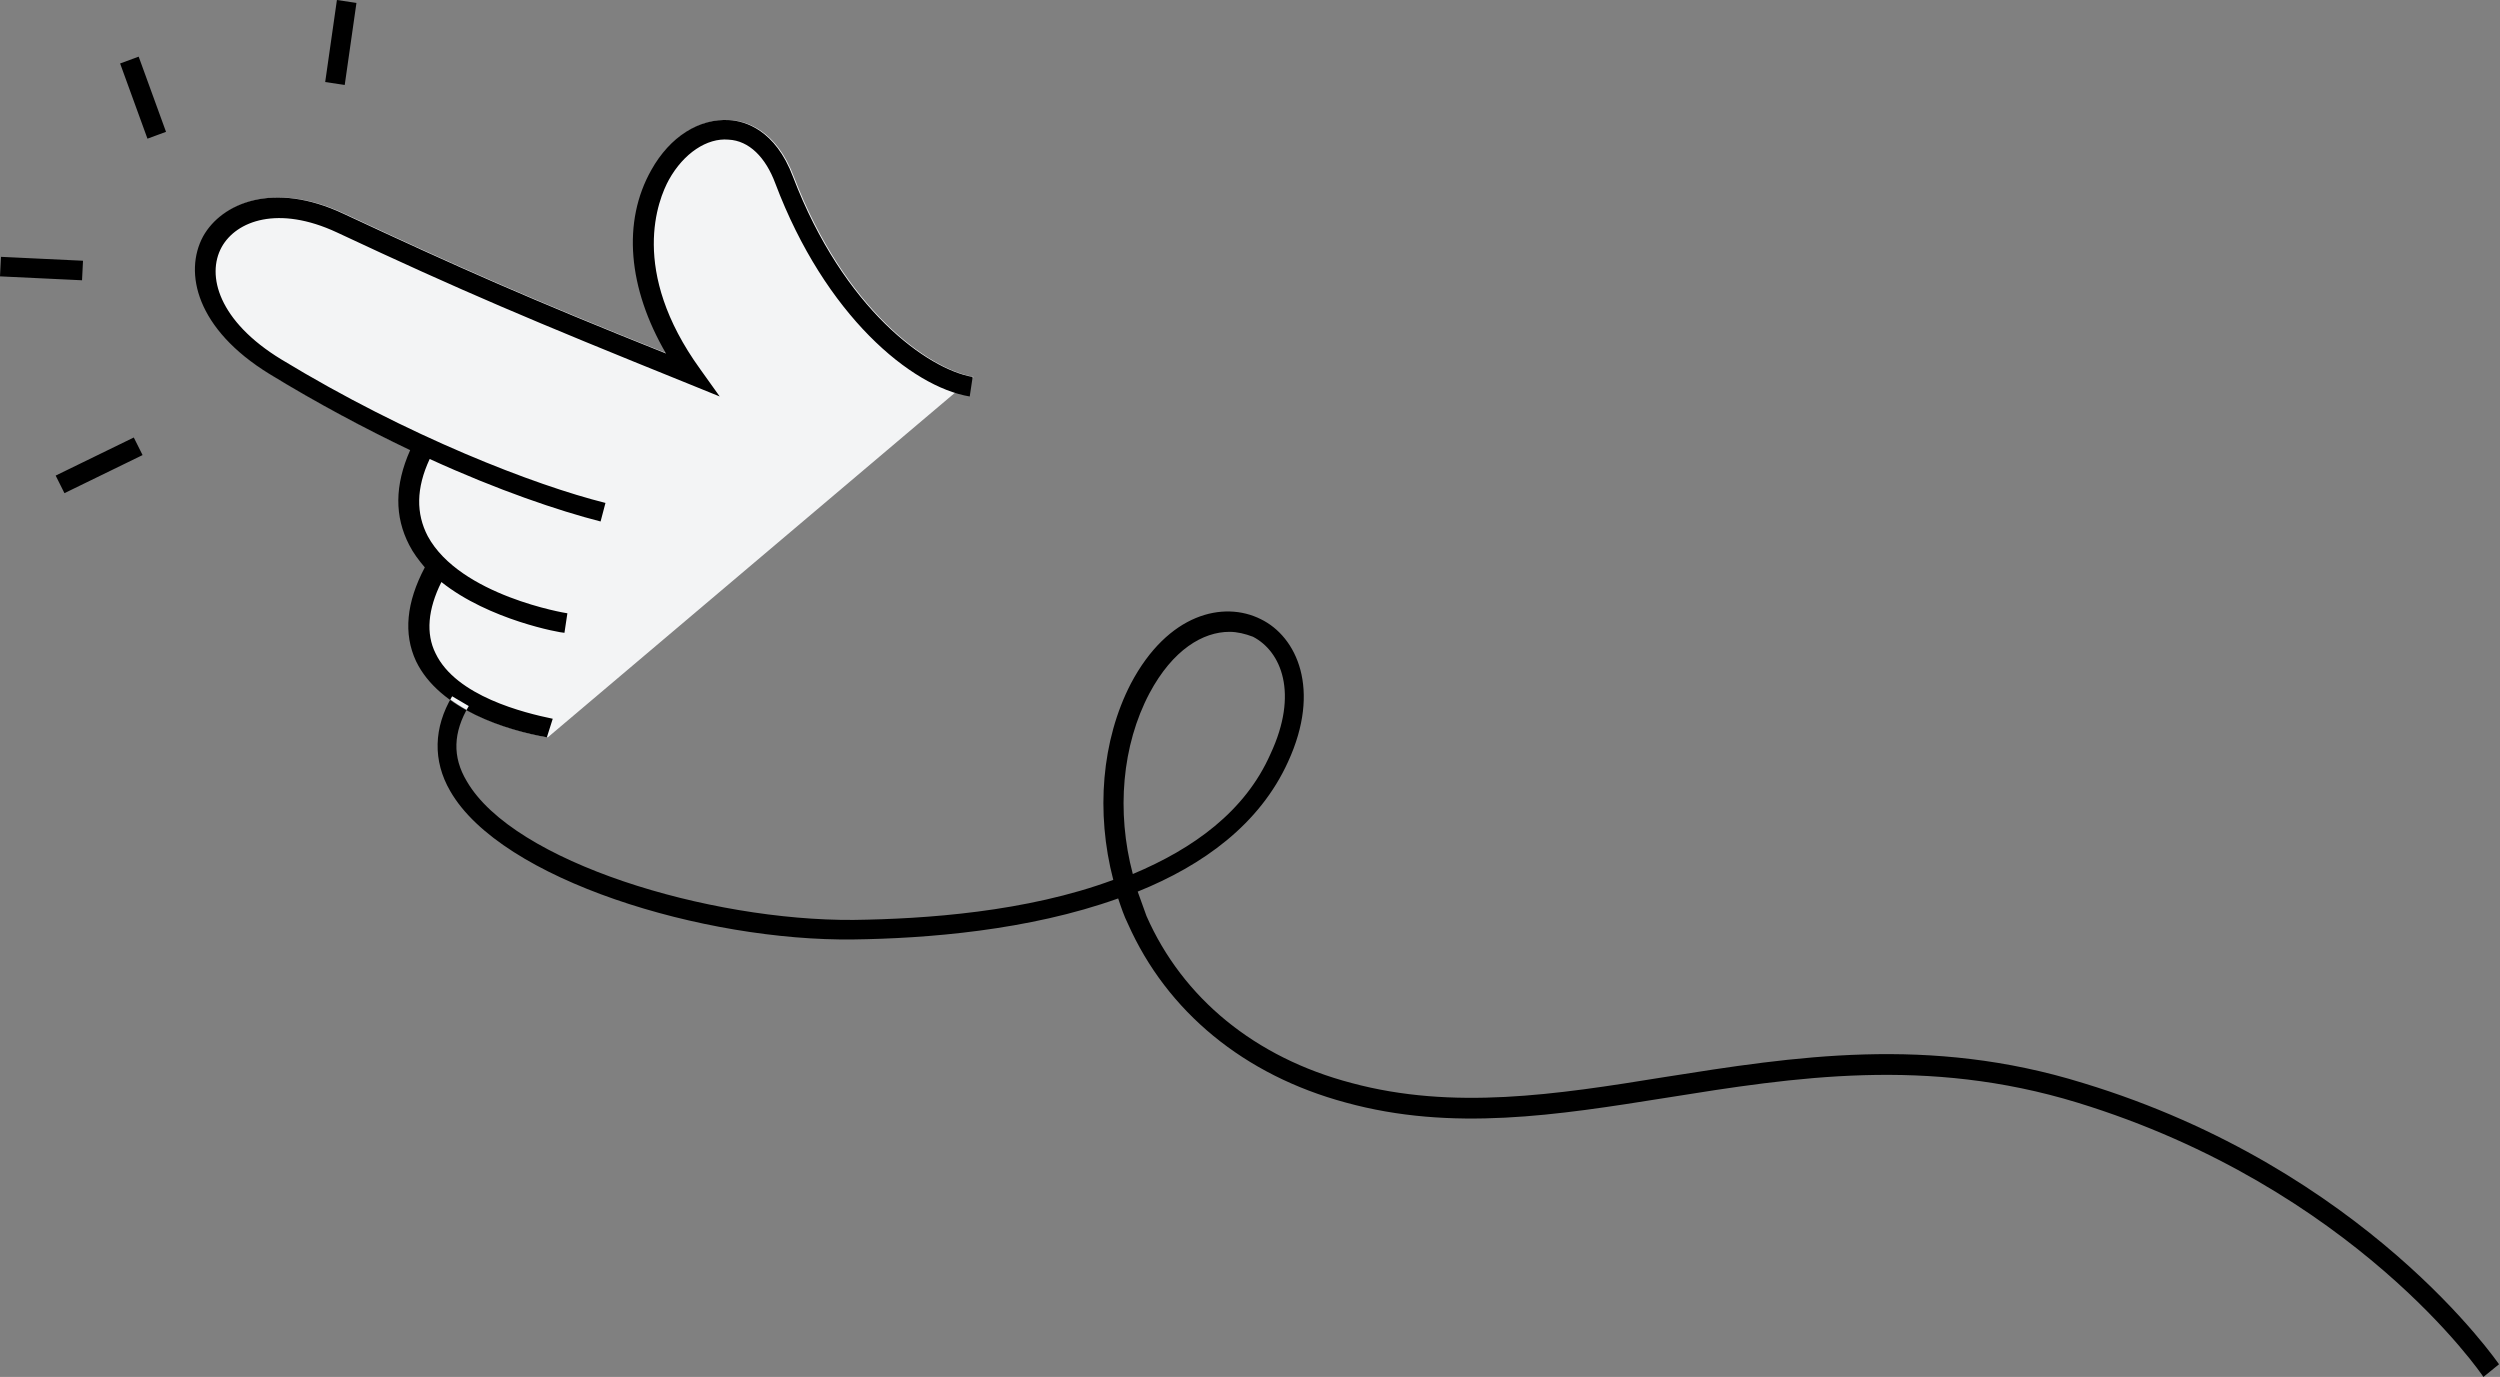
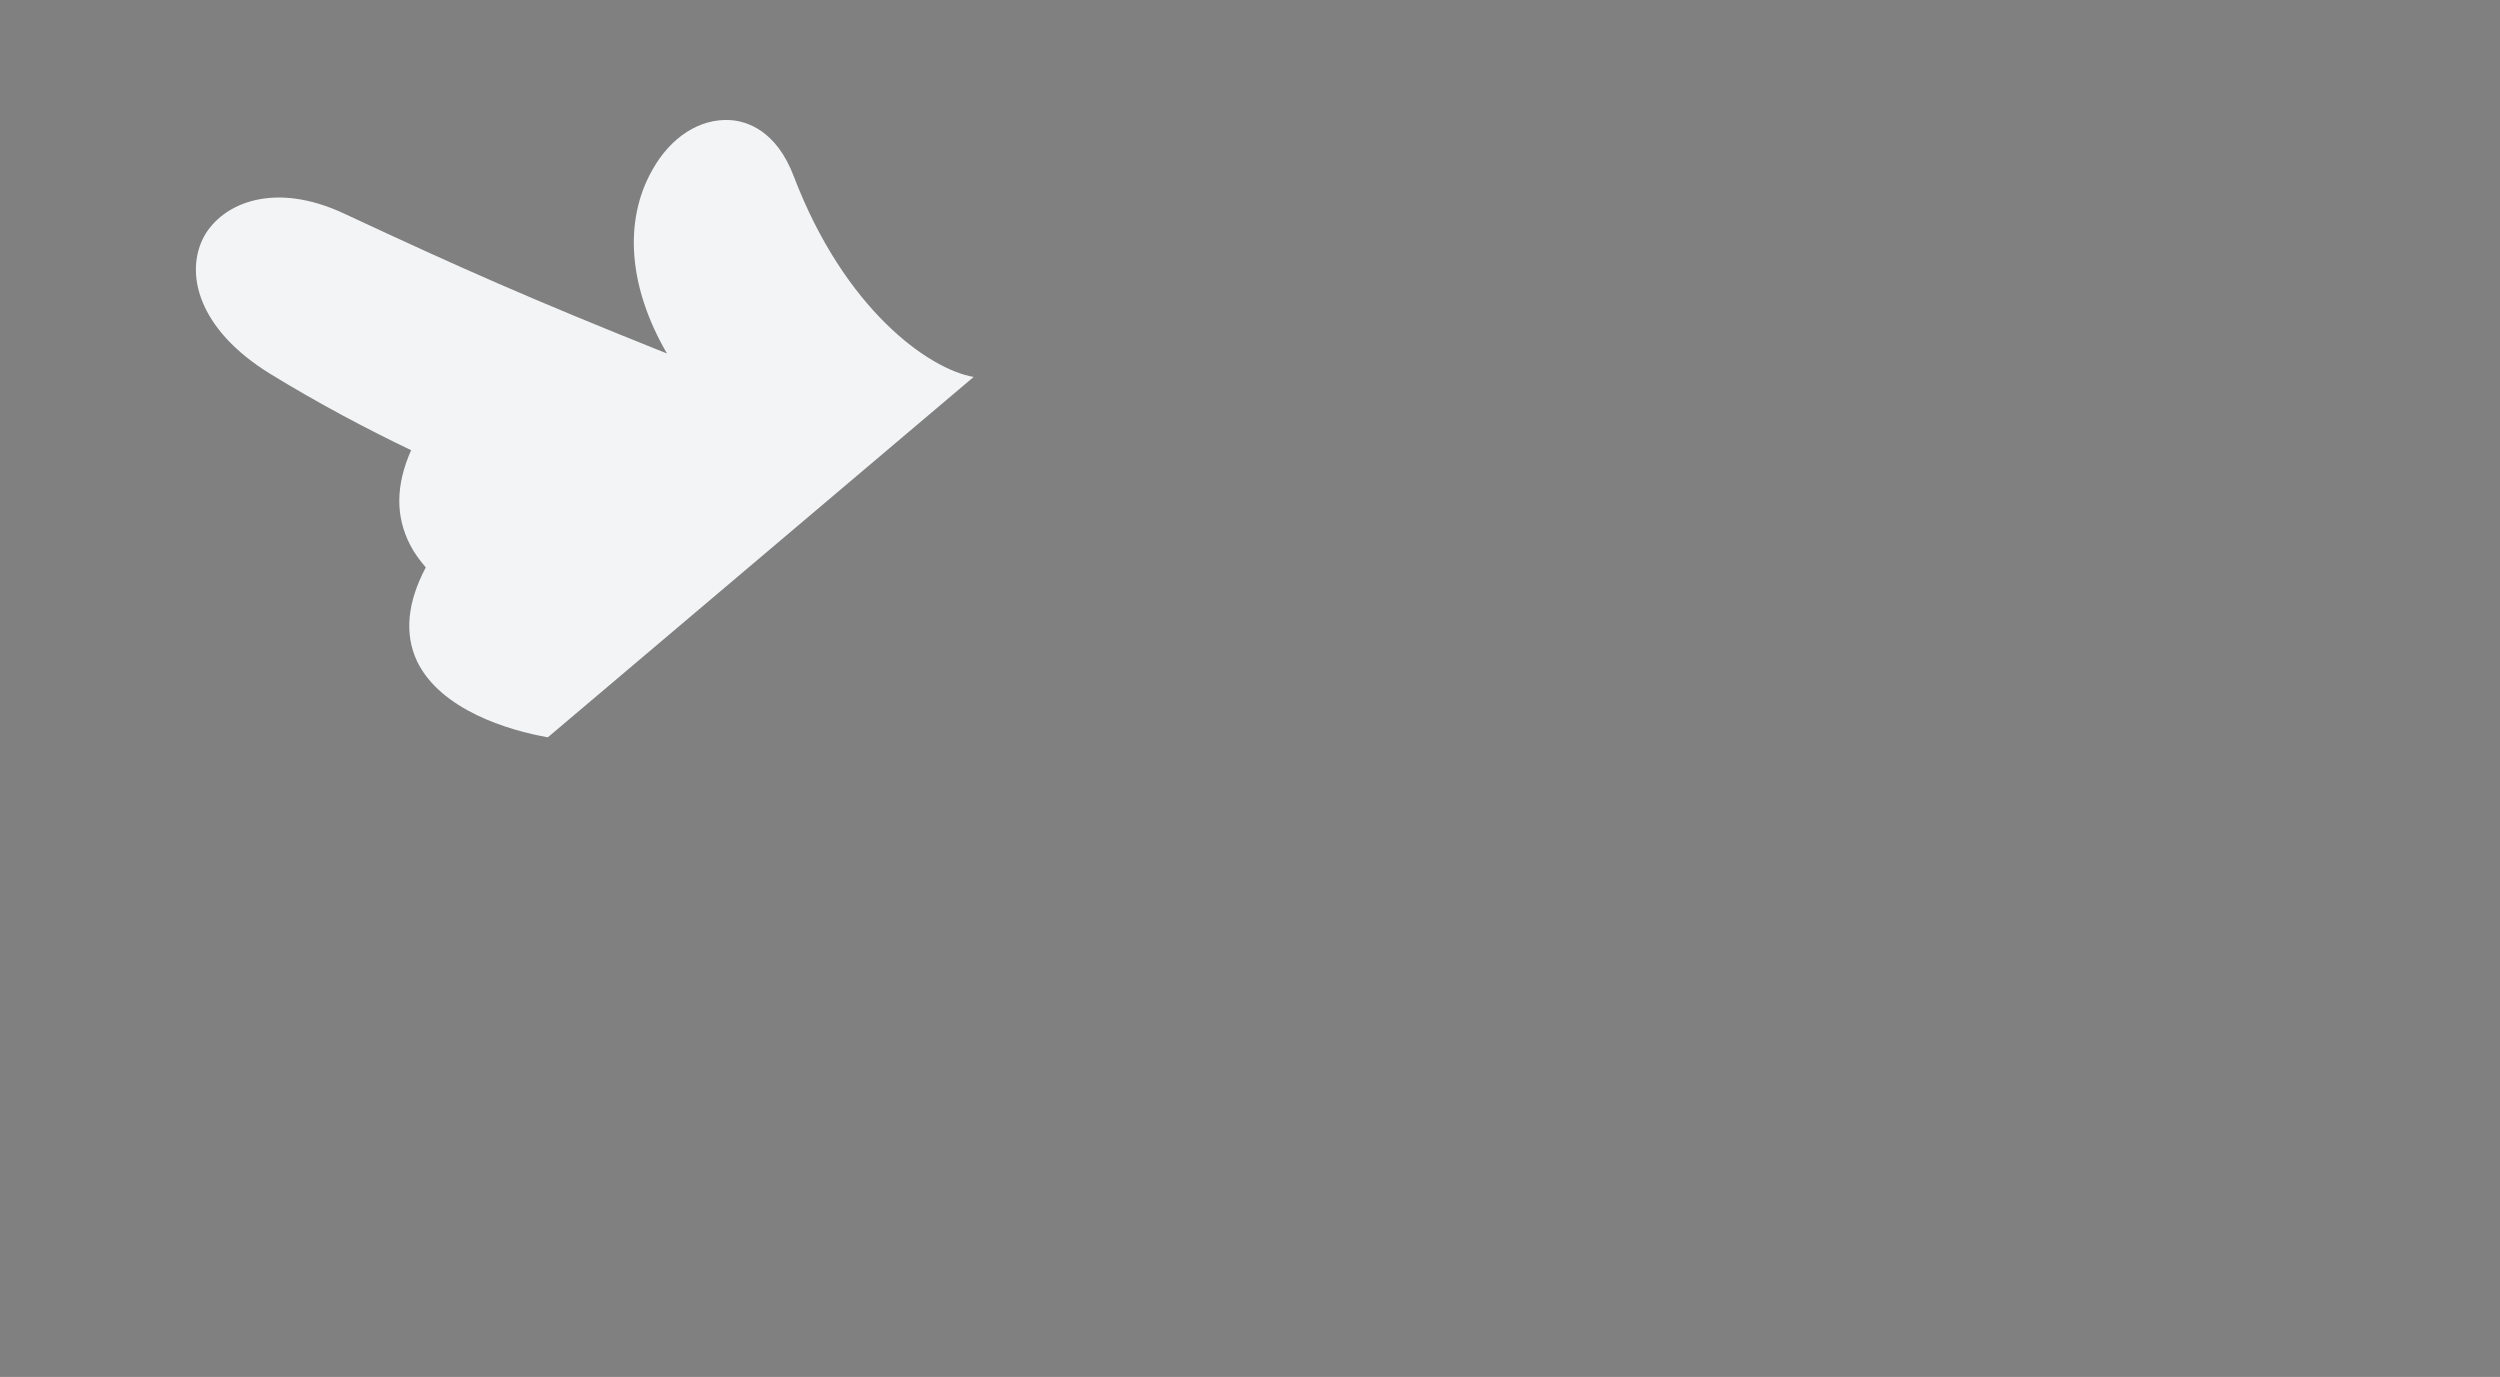
<svg xmlns="http://www.w3.org/2000/svg" version="1.1" id="a" x="0px" y="0px" viewBox="0 0 256 141" style="enable-background:new 0 0 256 141;" xml:space="preserve">
  <rect x="0" y="0" width="256" height="141" fill="#808080" stroke="none" />
  <style type="text/css">
	.st0{fill:#F3F4F5;}
</style>
  <path id="b_00000134968261562797543010000016227891776429730238_" class="st0" d="M99.7,38.6c-4.6-0.8-13.2-6.9-18.4-20.5  c-1.8-4.8-4.9-5.7-6.5-5.8c-3.1-0.2-6.1,1.7-8,5.1c-3,5.3-2.4,12.1,1.5,18.8c-14-5.6-21-8.7-33-14.3c-7.2-3.4-12.5-1.1-14.4,2.3  c-2,3.7-0.7,9.5,6.8,14.1c4.9,3,9.8,5.6,14.4,7.8c-1.6,3.6-1.6,6.8-0.1,9.7c0.4,0.8,1,1.6,1.6,2.3c-1.9,3.6-2.2,6.8-0.9,9.6  c2.4,5,9.4,7.1,13.4,7.8L99.7,38.6z" />
-   <path id="b" d="M254.3,141c-0.1-0.2-13.2-19.4-41.6-28.1c-15.4-4.7-28.9-2.6-42-0.5c-11.3,1.8-22,3.5-32.9,0.5  c-10.4-2.8-18.3-9.3-22.3-18.3c-0.4-0.8-0.7-1.7-1-2.6c-9.2,3.3-19.7,4.1-27.1,4.2c-15.3,0.2-36.1-6.1-41.3-15.2  c-1.8-3.1-1.7-6.5,0.2-9.7l1.7,1c-1.6,2.7-1.7,5.2-0.2,7.7c4.8,8.3,24.8,14.3,39.6,14.2c7.3-0.1,17.7-0.8,26.6-4.1  c-1.8-6.9-1.2-14.3,1.8-20.1c3.8-7.2,9.5-8.5,13.3-6.6c3.7,1.8,6.2,7.2,2.8,14.6c-2.9,6.4-8.7,10.6-15.4,13.3  c0.3,0.8,0.6,1.7,0.9,2.5c3.7,8.4,11.1,14.5,21,17.1c10.4,2.8,20.9,1.2,32-0.6c13.3-2.1,27.1-4.3,42.9,0.6  c29,8.8,42.5,28.7,42.6,28.8L254.3,141L254.3,141z M125.9,64.7c-2.7,0-5.8,1.8-8.2,6.3c-2.8,5.3-3.4,12.1-1.7,18.5  c6.2-2.6,11.5-6.4,14.1-12.3c2.9-6.2,1.1-10.5-1.8-12C127.5,64.9,126.7,64.7,125.9,64.7z M56.6,73.6c-2.9-0.6-9.9-2.3-12-6.7  c-1-2-0.8-4.5,0.6-7.3c4.9,3.9,12.2,5.2,12.6,5.2l0.3-2c-0.1,0-11-1.8-14.3-7.9c-1.2-2.3-1.2-4.9,0.2-7.9c7,3.2,13.2,5.3,17.5,6.4  l0.5-1.9c-7.2-1.8-20.2-6.8-33.2-14.7c-6.4-3.9-7.7-8.6-6.1-11.5c1.5-2.7,5.8-4.3,11.8-1.5c12.8,6,19.9,9,36,15.5l3.2,1.3l-2-2.8  c-7.3-10.1-4.3-17.4-3.2-19.4c1.5-2.7,3.9-4.3,6.1-4.1c2.1,0.1,3.8,1.8,4.8,4.5c5.1,13.5,13.9,20.8,19.9,21.8l0.3-2  c-4.6-0.8-13.2-6.9-18.4-20.5c-1.8-4.8-4.9-5.7-6.5-5.8c-3.1-0.2-6.1,1.7-8,5.1c-3,5.3-2.4,12.1,1.5,18.8c-14-5.6-21-8.7-33-14.3  c-7.2-3.4-12.5-1.1-14.4,2.3c-2,3.7-0.7,9.5,6.8,14.1c4.9,3,9.8,5.6,14.4,7.8c-1.6,3.6-1.6,6.8-0.1,9.7c0.4,0.8,1,1.6,1.6,2.3  c-1.9,3.6-2.2,6.8-0.9,9.6c2.4,5,9.4,7.1,13.4,7.8L56.6,73.6L56.6,73.6z M6.6,50.5l-0.9-1.8l8-3.9l0.9,1.8  C14.6,46.6,6.6,50.5,6.6,50.5z M8.4,28.7L0,28.3l0.1-2l8.4,0.4L8.4,28.7z M15.1,14.2l-2.8-7.7l1.9-0.7l2.8,7.7  C17,13.5,15.1,14.2,15.1,14.2z M35.3,8.7l-2-0.3L34.5,0l2,0.3L35.3,8.7z" />
</svg>